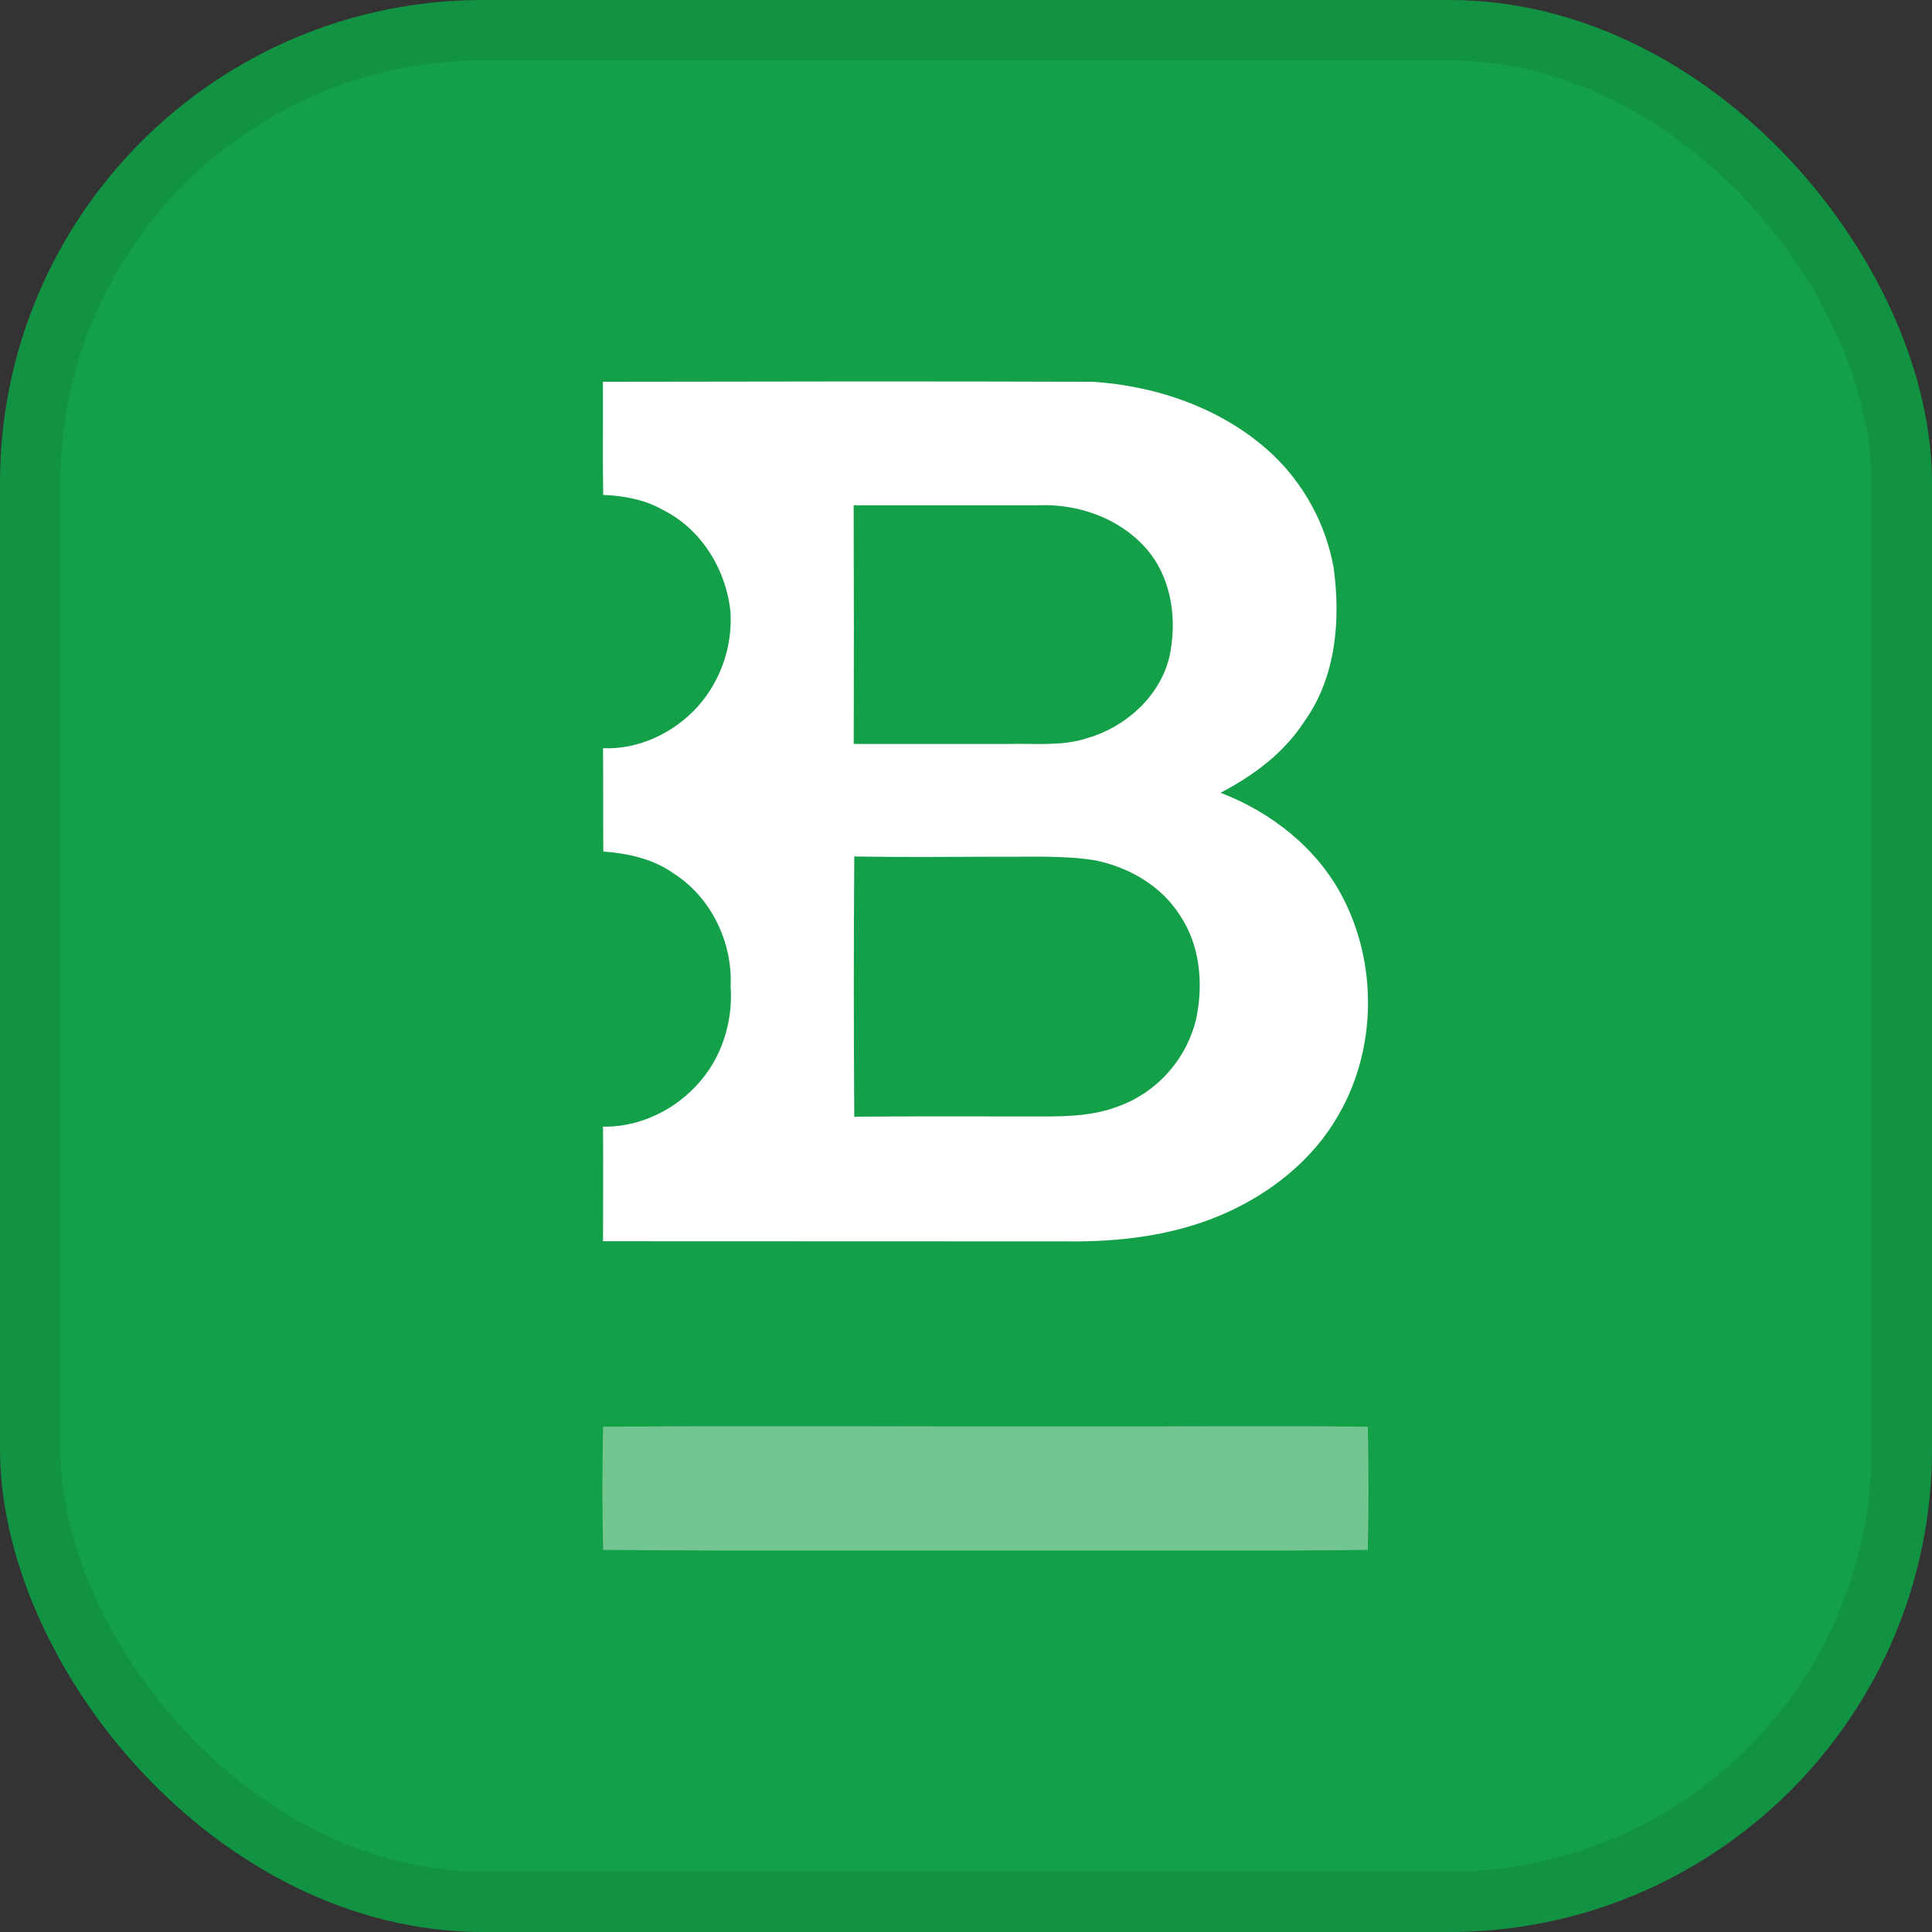
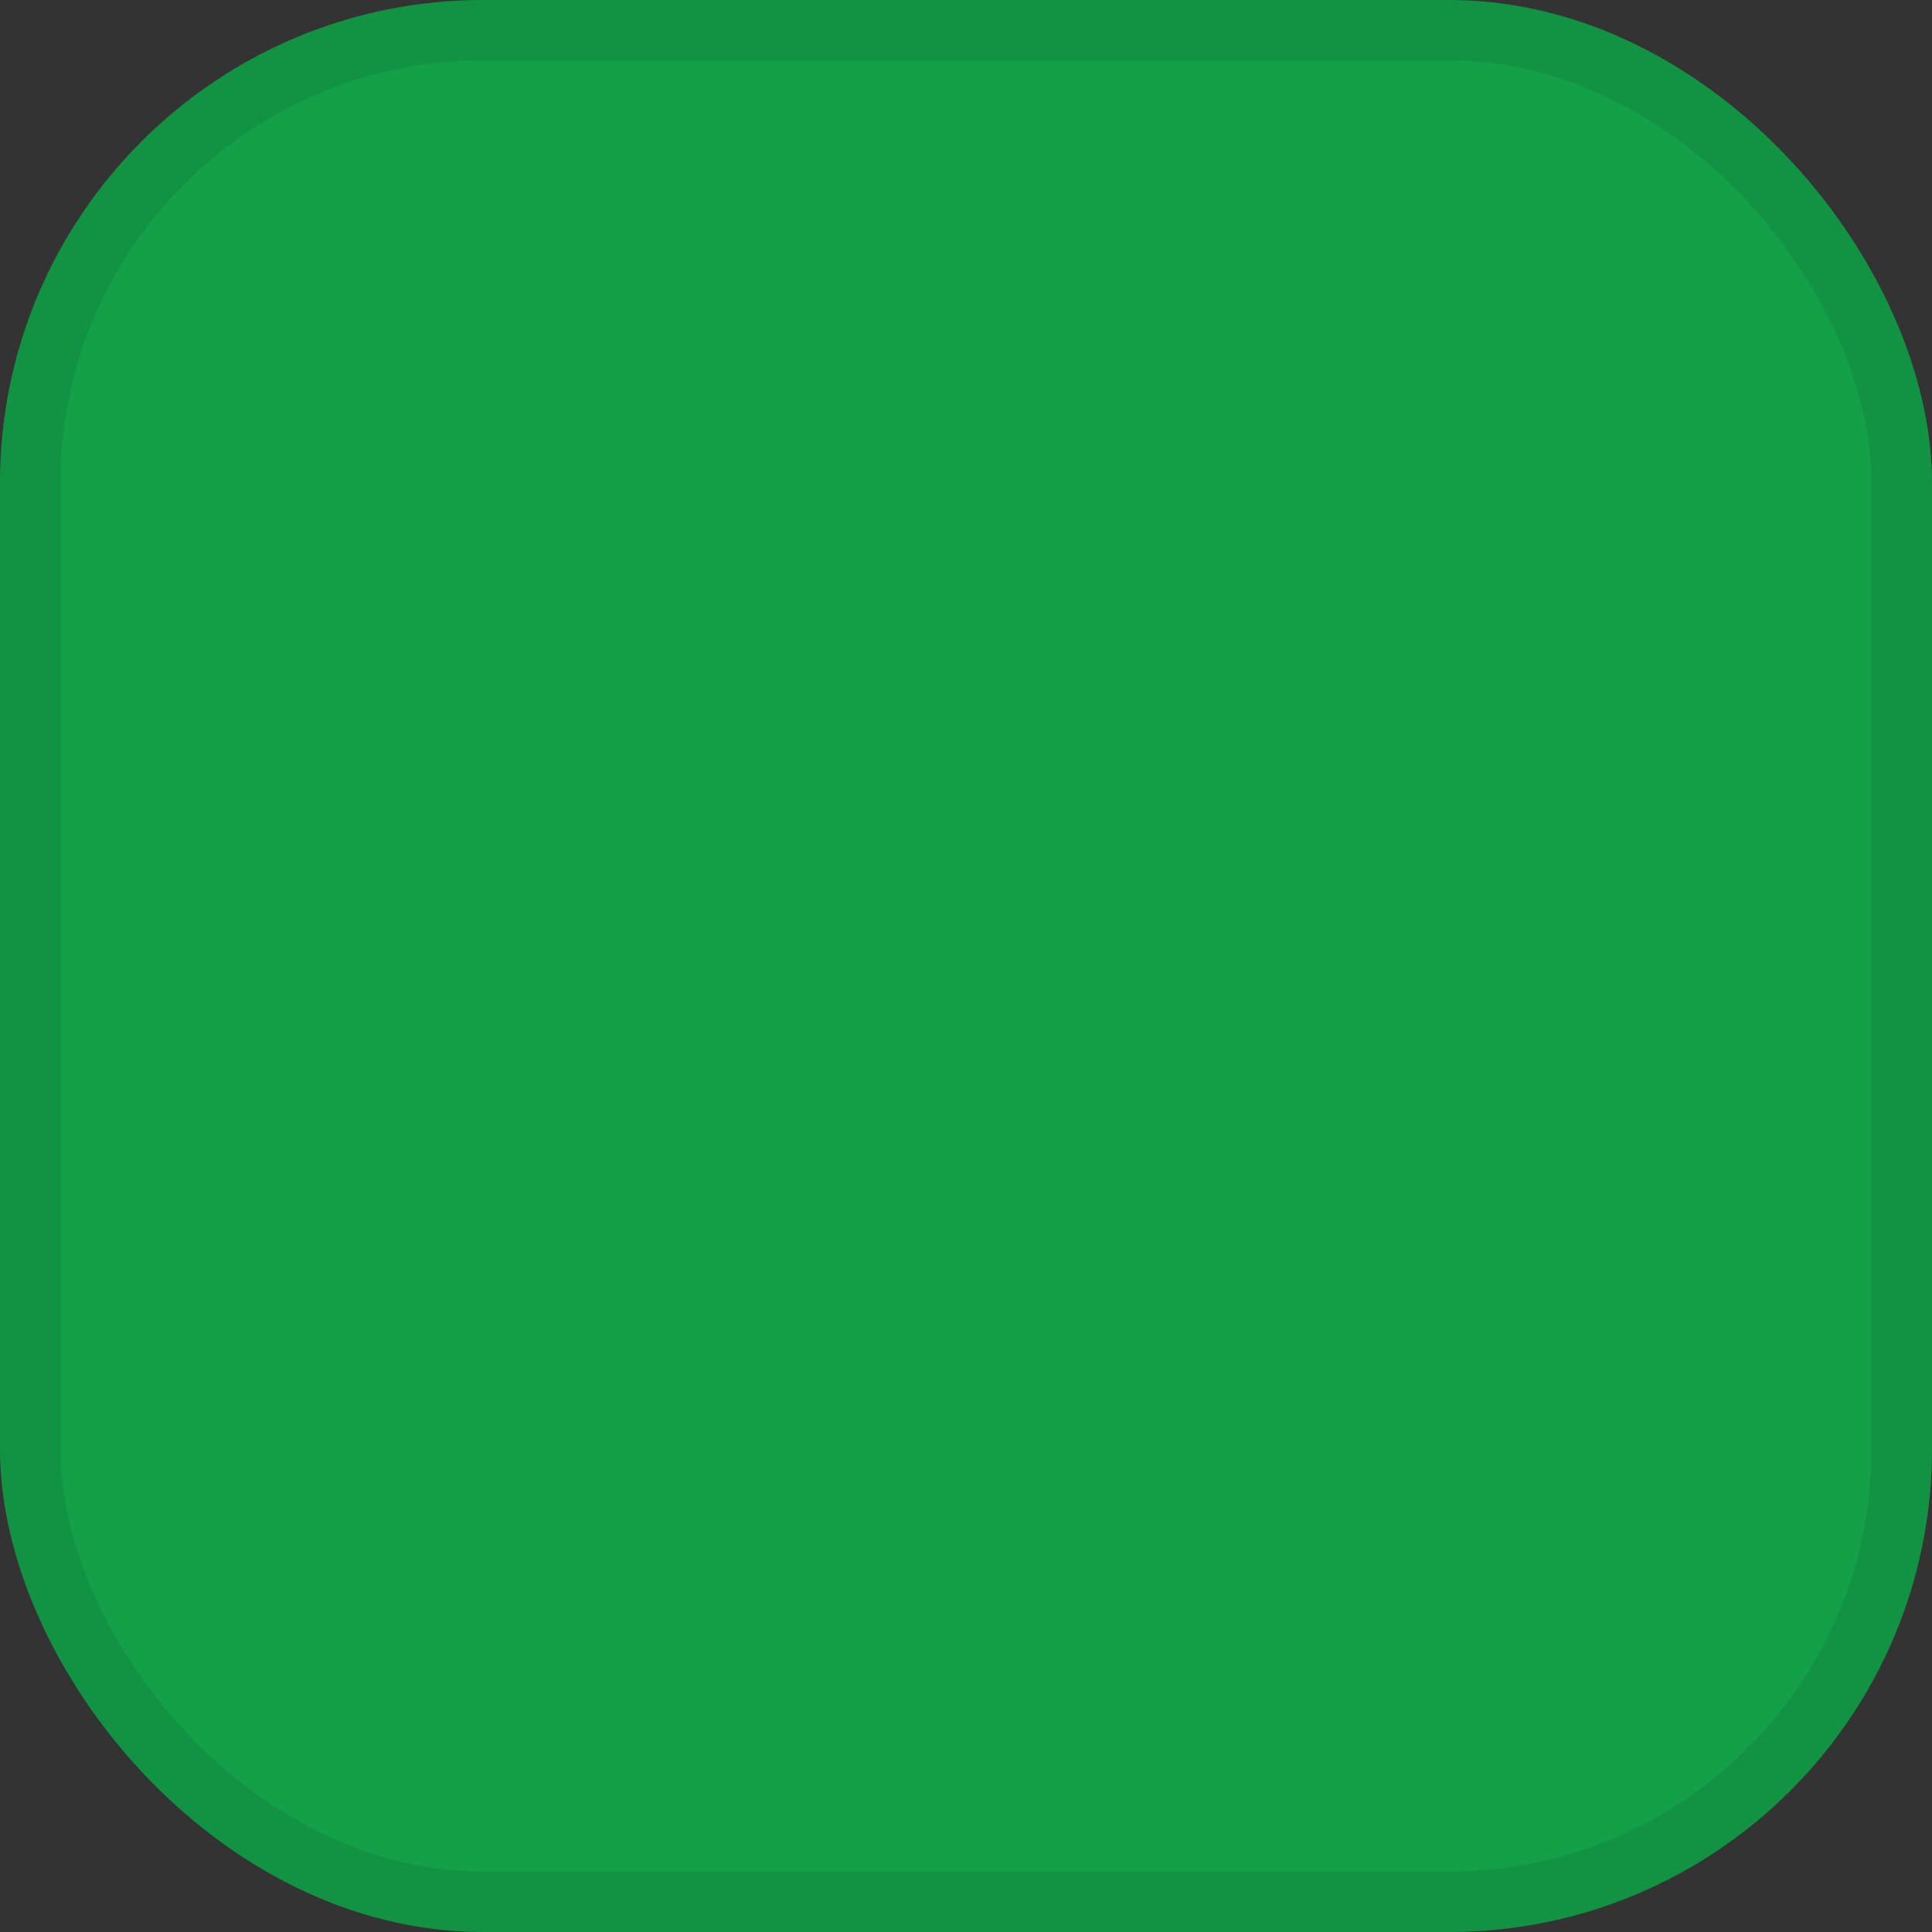
<svg xmlns="http://www.w3.org/2000/svg" width="48" height="48" viewBox="0 0 48 48" fill="none">
  <rect x="0" y="0" width="48" height="48" fill="#333333" stroke="none" />
  <g clip-path="url(#clip0_899_1156)">
    <rect width="48" height="48" fill="#149F49" />
    <path fill-rule="evenodd" clip-rule="evenodd" d="M27.205 21.374C26.41 21.248 25.594 21.292 24.792 21.285C23.6 21.285 22.409 21.301 21.224 21.278C21.209 23.434 21.209 25.59 21.224 27.745C22.654 27.73 24.078 27.738 25.506 27.738C26.263 27.738 27.038 27.766 27.764 27.494C28.253 27.319 28.69 27.023 29.034 26.633C29.378 26.243 29.617 25.773 29.729 25.265C29.898 24.412 29.81 23.478 29.32 22.742C28.856 22.007 28.044 21.543 27.205 21.374V21.374Z" fill="#149F49" />
    <path fill-rule="evenodd" clip-rule="evenodd" d="M25.094 18.483C25.733 18.468 26.381 18.542 26.998 18.343C28.014 18.055 28.926 17.209 29.088 16.136C29.235 15.253 29.066 14.275 28.448 13.597C27.793 12.869 26.778 12.516 25.814 12.553H21.209C21.216 14.532 21.216 16.503 21.209 18.479L25.094 18.483Z" fill="#149F49" />
-     <path d="M26.529 30.842C27.823 30.856 29.155 30.695 30.354 30.18C31.554 29.665 32.627 28.819 33.267 27.678C34.201 26.053 34.224 23.949 33.355 22.286C32.723 21.072 31.59 20.182 30.325 19.696C31.142 19.269 31.906 18.703 32.406 17.924C33.194 16.827 33.311 15.407 33.134 14.105C32.938 13.017 32.396 12.022 31.59 11.266C30.389 10.155 28.754 9.588 27.146 9.485C23.085 9.471 19.032 9.478 14.979 9.485C14.986 10.42 14.97 11.354 14.986 12.296C15.508 12.317 16.03 12.413 16.487 12.678C17.435 13.156 18.046 14.165 18.149 15.209C18.198 16.07 17.905 16.915 17.332 17.559C16.735 18.214 15.867 18.626 14.982 18.589C14.989 19.442 14.982 20.295 14.989 21.157C15.607 21.201 16.239 21.34 16.747 21.708C17.674 22.304 18.203 23.415 18.152 24.504C18.192 25.067 18.091 25.63 17.858 26.144C17.357 27.24 16.195 28.013 14.982 27.991C14.989 28.939 14.982 29.889 14.982 30.838L26.529 30.842ZM29.729 25.265C29.617 25.773 29.378 26.243 29.034 26.633C28.69 27.023 28.253 27.32 27.764 27.495C27.044 27.766 26.263 27.738 25.506 27.738C24.075 27.738 22.651 27.73 21.224 27.745C21.209 25.589 21.209 23.433 21.224 21.278C22.409 21.301 23.6 21.285 24.792 21.285C25.594 21.292 26.41 21.248 27.205 21.374C28.044 21.543 28.853 22.007 29.316 22.742C29.81 23.478 29.897 24.412 29.729 25.265V25.265ZM21.209 12.553H25.814C26.778 12.516 27.794 12.869 28.449 13.598C29.067 14.275 29.235 15.253 29.088 16.136C28.927 17.209 28.014 18.055 26.999 18.343C26.386 18.542 25.734 18.468 25.094 18.483H21.211C21.216 16.503 21.216 14.532 21.209 12.553V12.553Z" fill="white" />
-     <path d="M26.734 35.44C22.814 35.447 18.899 35.417 14.984 35.447C14.961 36.469 14.961 37.491 14.984 38.507C18.729 38.537 22.472 38.515 26.217 38.523C28.807 38.515 31.396 38.537 33.983 38.507C34.005 37.493 34.005 36.47 33.983 35.447C31.568 35.417 29.148 35.447 26.734 35.44V35.44Z" fill="#73C692" />
  </g>
  <rect x="0.75" y="0.75" width="46.5" height="46.5" rx="11.25" stroke="black" stroke-opacity="0.08" stroke-width="1.5" />
  <defs>
    <clipPath id="clip0_899_1156">
      <rect width="48" height="48" rx="12" fill="white" />
    </clipPath>
  </defs>
</svg>